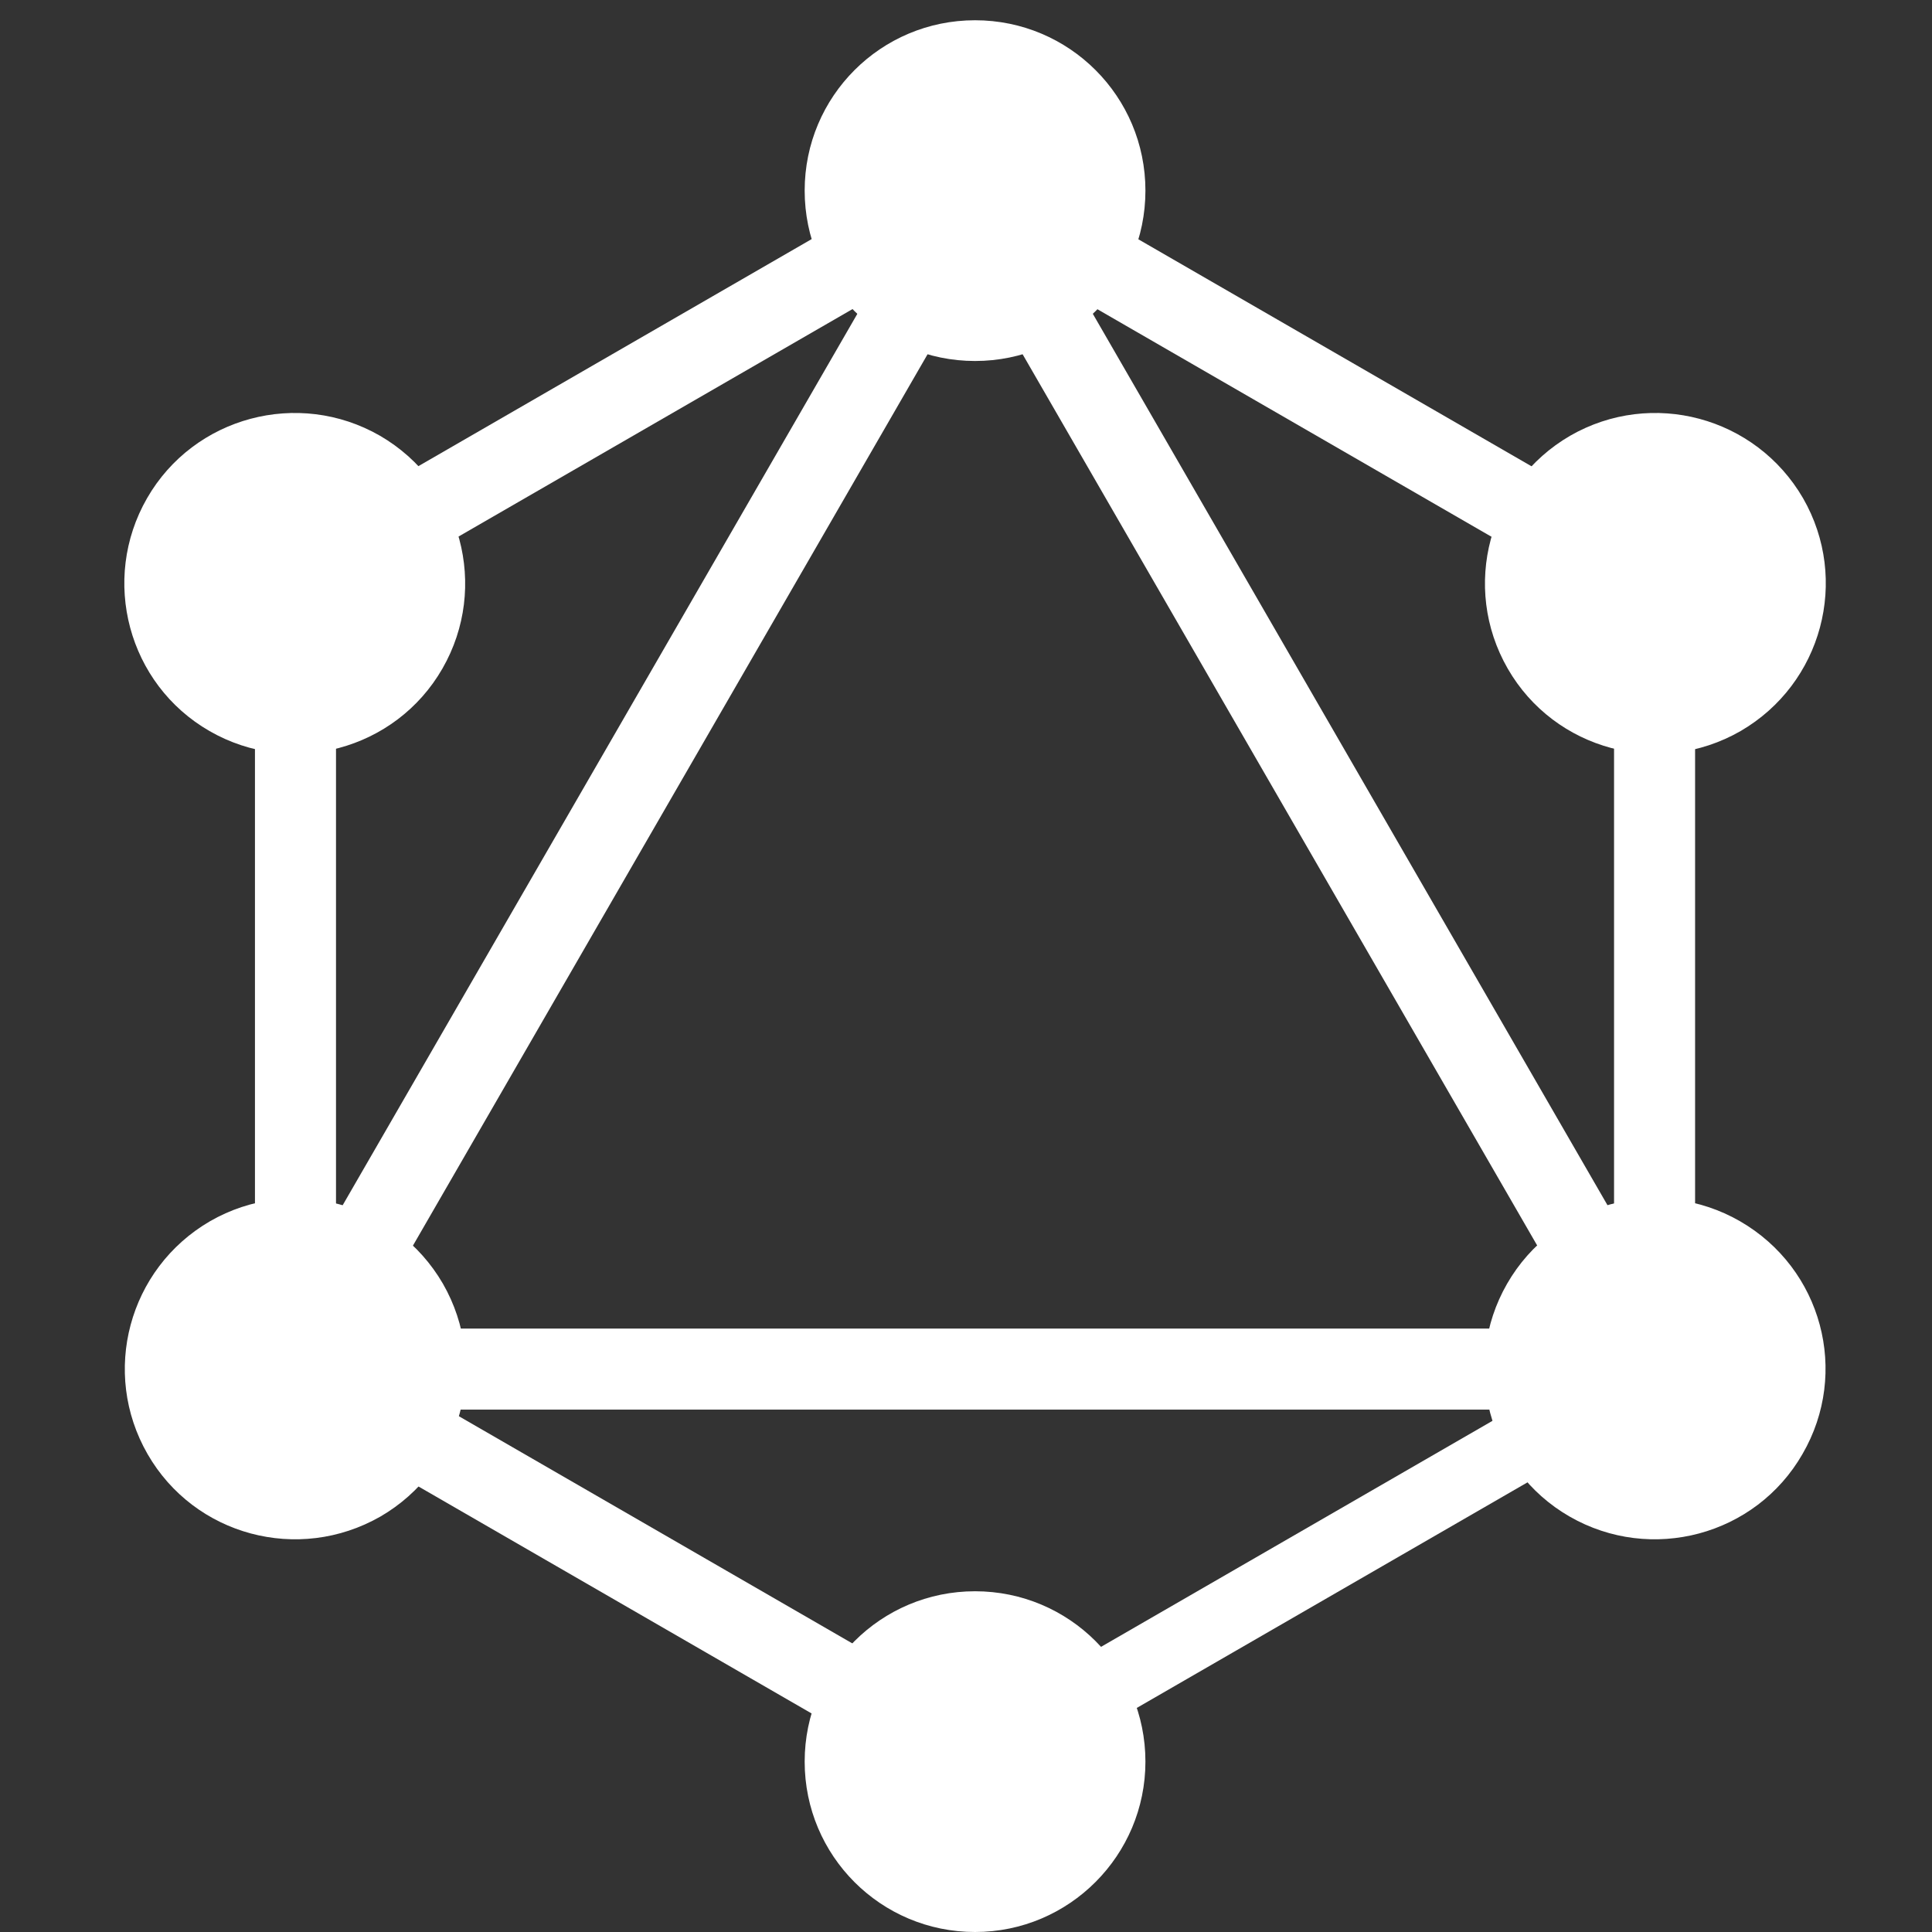
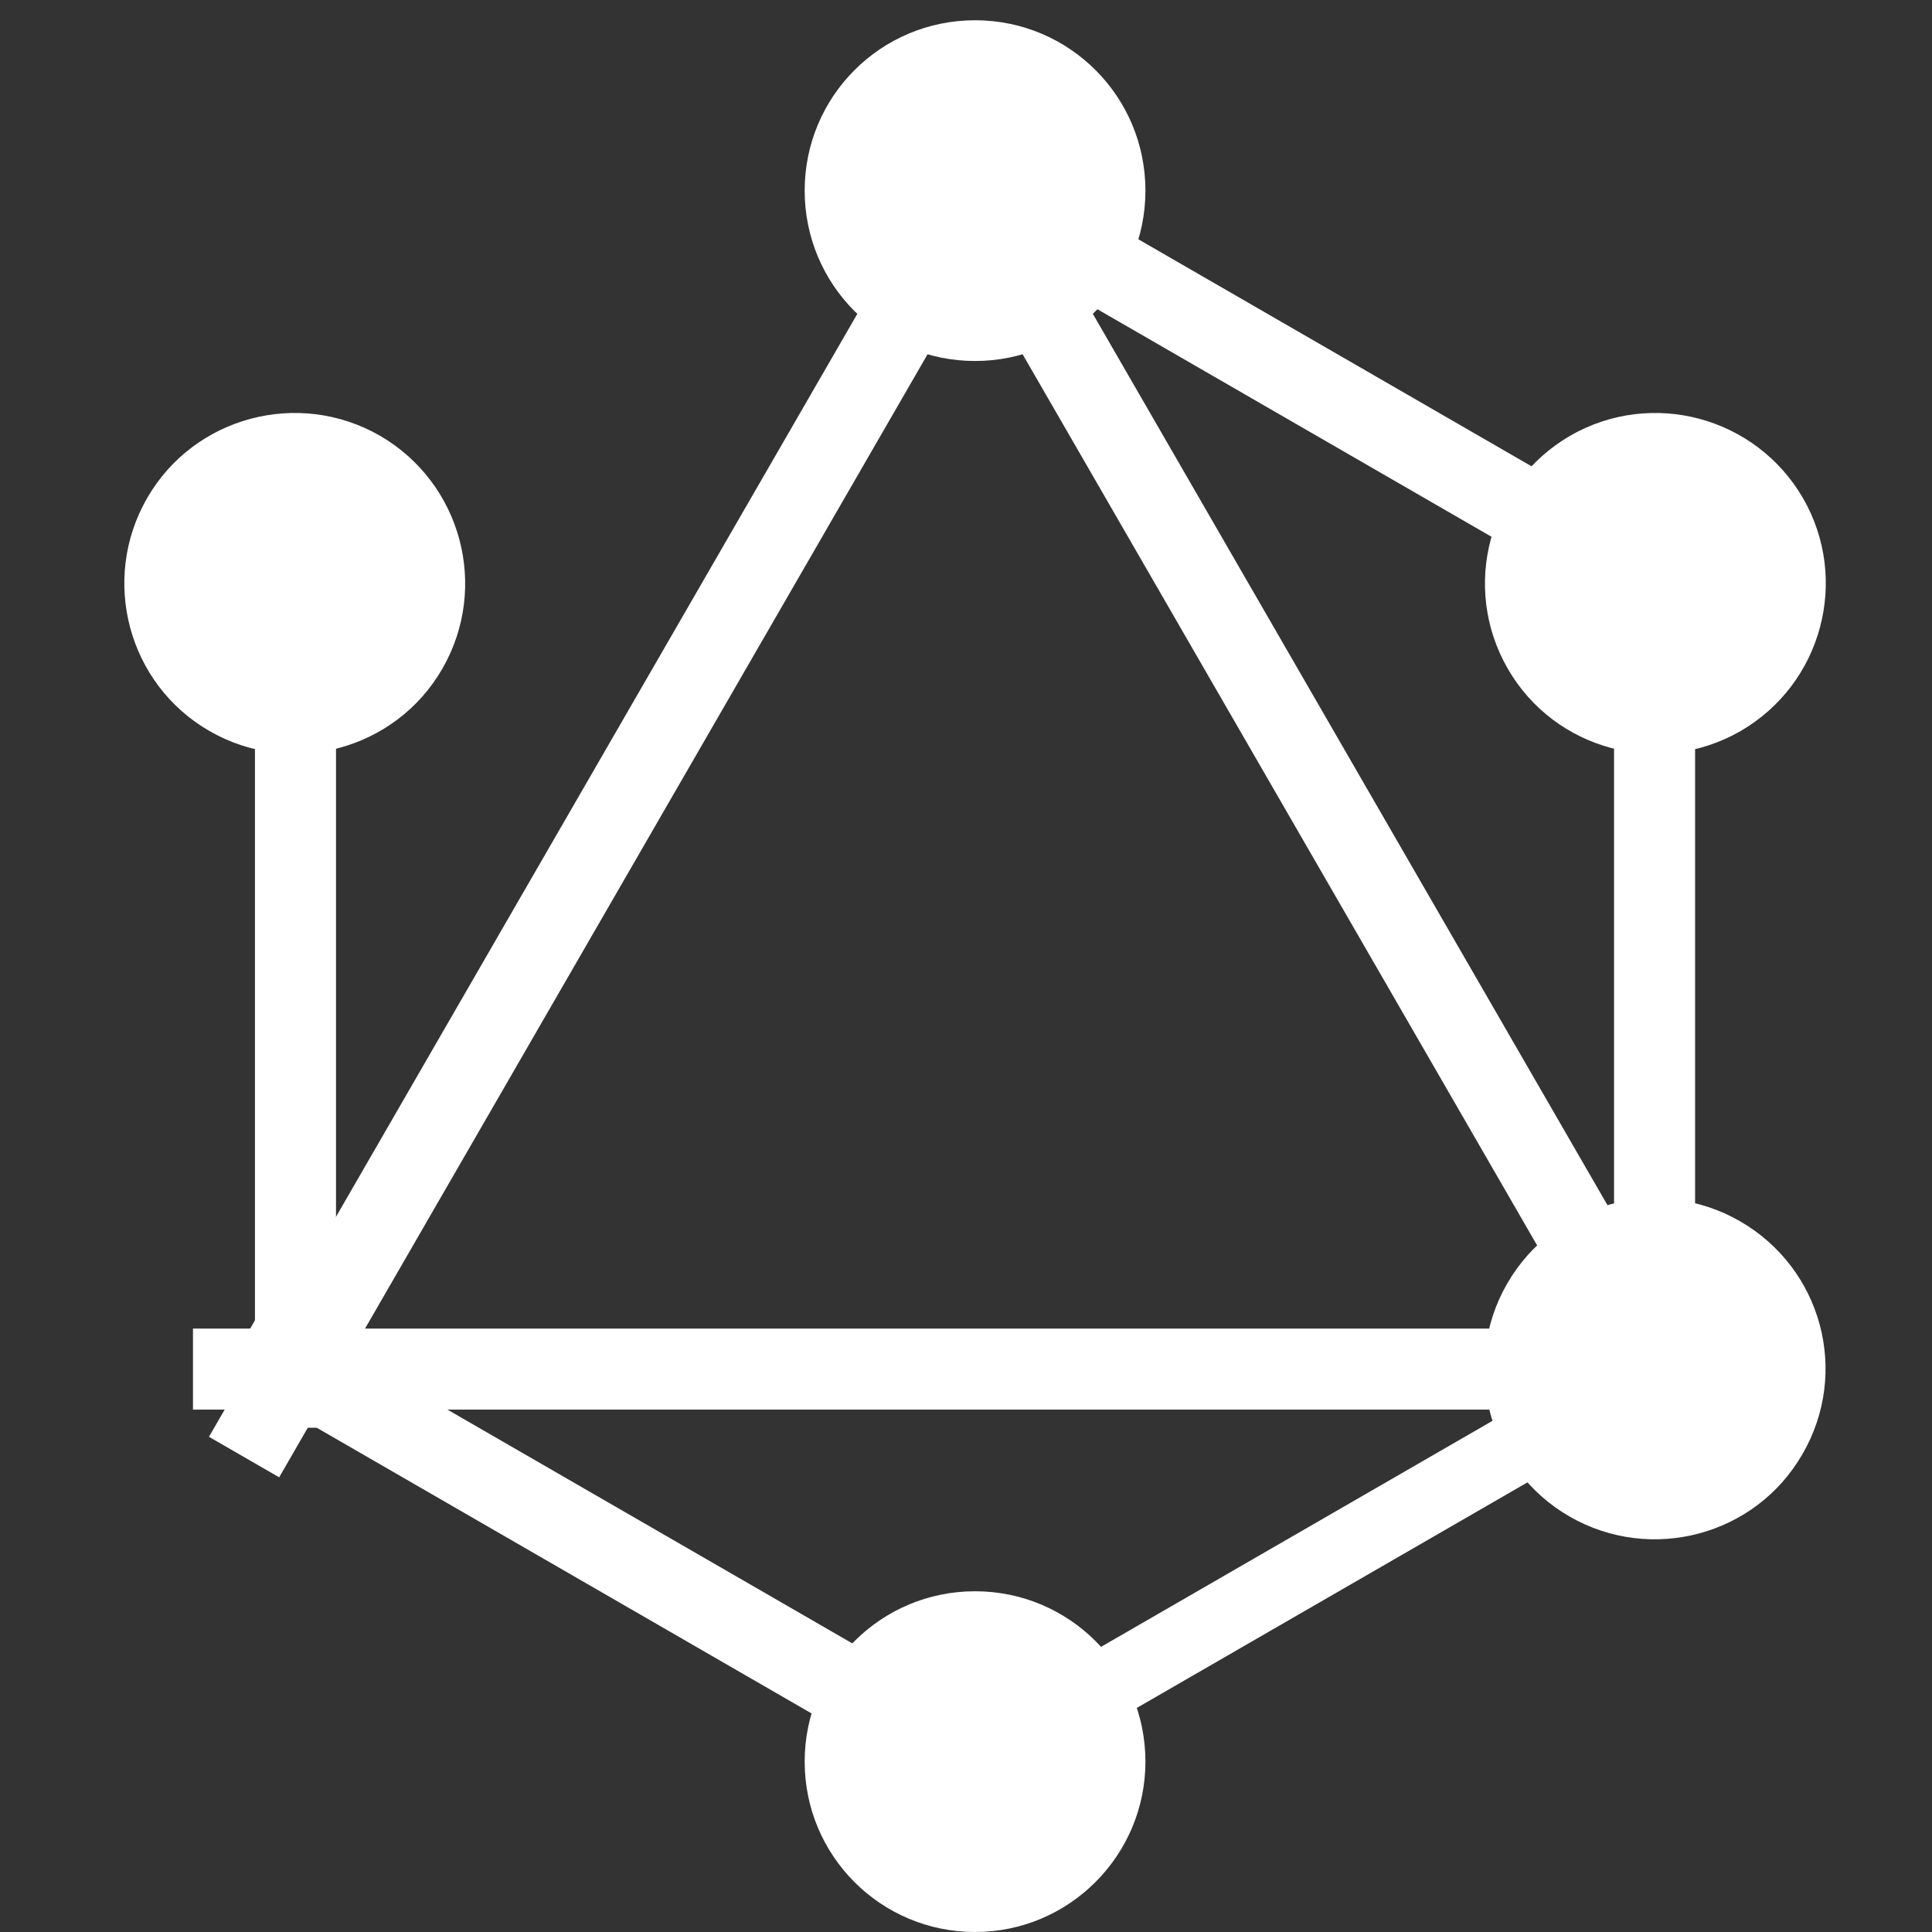
<svg xmlns="http://www.w3.org/2000/svg" width="93" height="93" viewBox="0 0 93 93" fill="none">
  <rect x="0" y="0" width="93" height="93" fill="#333333" stroke="none" />
  <g clip-path="url(#clip0_2814_1648)">
    <path d="M10.059 69.163L13.438 71.113L51.072 5.93L47.694 3.98L10.059 69.163Z" fill="white" />
    <path d="M84.558 63.953H9.289V67.854H84.558V63.953Z" fill="white" />
    <path d="M10.777 66.146L48.426 87.883L50.376 84.505L12.728 62.767L10.777 66.146Z" fill="white" />
    <path d="M43.48 9.489L81.129 31.227L83.079 27.848L45.431 6.111L43.48 9.489Z" fill="white" />
-     <path d="M10.788 27.839L12.738 31.217L50.387 9.48L48.436 6.102L10.788 27.839Z" fill="white" />
    <path d="M42.803 5.93L80.438 71.113L83.816 69.163L46.181 3.98L42.803 5.93Z" fill="white" />
    <path d="M16.174 25.252H12.273V68.726H16.174V25.252Z" fill="white" />
    <path d="M81.596 25.252H77.695V68.726H81.596V25.252Z" fill="white" />
    <path d="M46.058 83.282L47.762 86.232L80.506 67.327L78.802 64.376L46.058 83.282Z" fill="white" />
    <path d="M86.765 69.994C84.51 73.918 79.481 75.258 75.556 73.002C71.632 70.746 70.292 65.717 72.548 61.792C74.804 57.868 79.833 56.529 83.757 58.785C87.705 61.064 89.045 66.069 86.765 69.994Z" fill="white" />
    <path d="M21.297 32.183C19.041 36.108 14.012 37.447 10.087 35.191C6.163 32.935 4.824 27.906 7.079 23.982C9.335 20.058 14.364 18.718 18.289 20.974C22.213 23.253 23.553 28.259 21.297 32.183Z" fill="white" />
-     <path d="M7.103 69.994C4.847 66.069 6.186 61.064 10.111 58.785C14.035 56.529 19.041 57.868 21.32 61.792C23.576 65.717 22.237 70.722 18.312 73.002C14.364 75.258 9.359 73.918 7.103 69.994Z" fill="white" />
    <path d="M72.576 32.183C70.32 28.259 71.659 23.253 75.584 20.974C79.508 18.718 84.513 20.058 86.793 23.982C89.049 27.906 87.709 32.912 83.785 35.191C79.86 37.447 74.832 36.108 72.576 32.183Z" fill="white" />
    <path d="M46.936 93C42.4 93 38.734 89.334 38.734 84.799C38.734 80.264 42.4 76.598 46.936 76.598C51.471 76.598 55.137 80.264 55.137 84.799C55.137 89.311 51.471 93 46.936 93Z" fill="white" />
    <path d="M46.936 17.377C42.4 17.377 38.734 13.711 38.734 9.176C38.734 4.641 42.4 0.975 46.936 0.975C51.471 0.975 55.137 4.641 55.137 9.176C55.137 13.711 51.471 17.377 46.936 17.377Z" fill="white" />
  </g>
  <defs>
    <clipPath id="clip0_2814_1648">
      <rect width="93" height="93" fill="white" />
    </clipPath>
  </defs>
</svg>